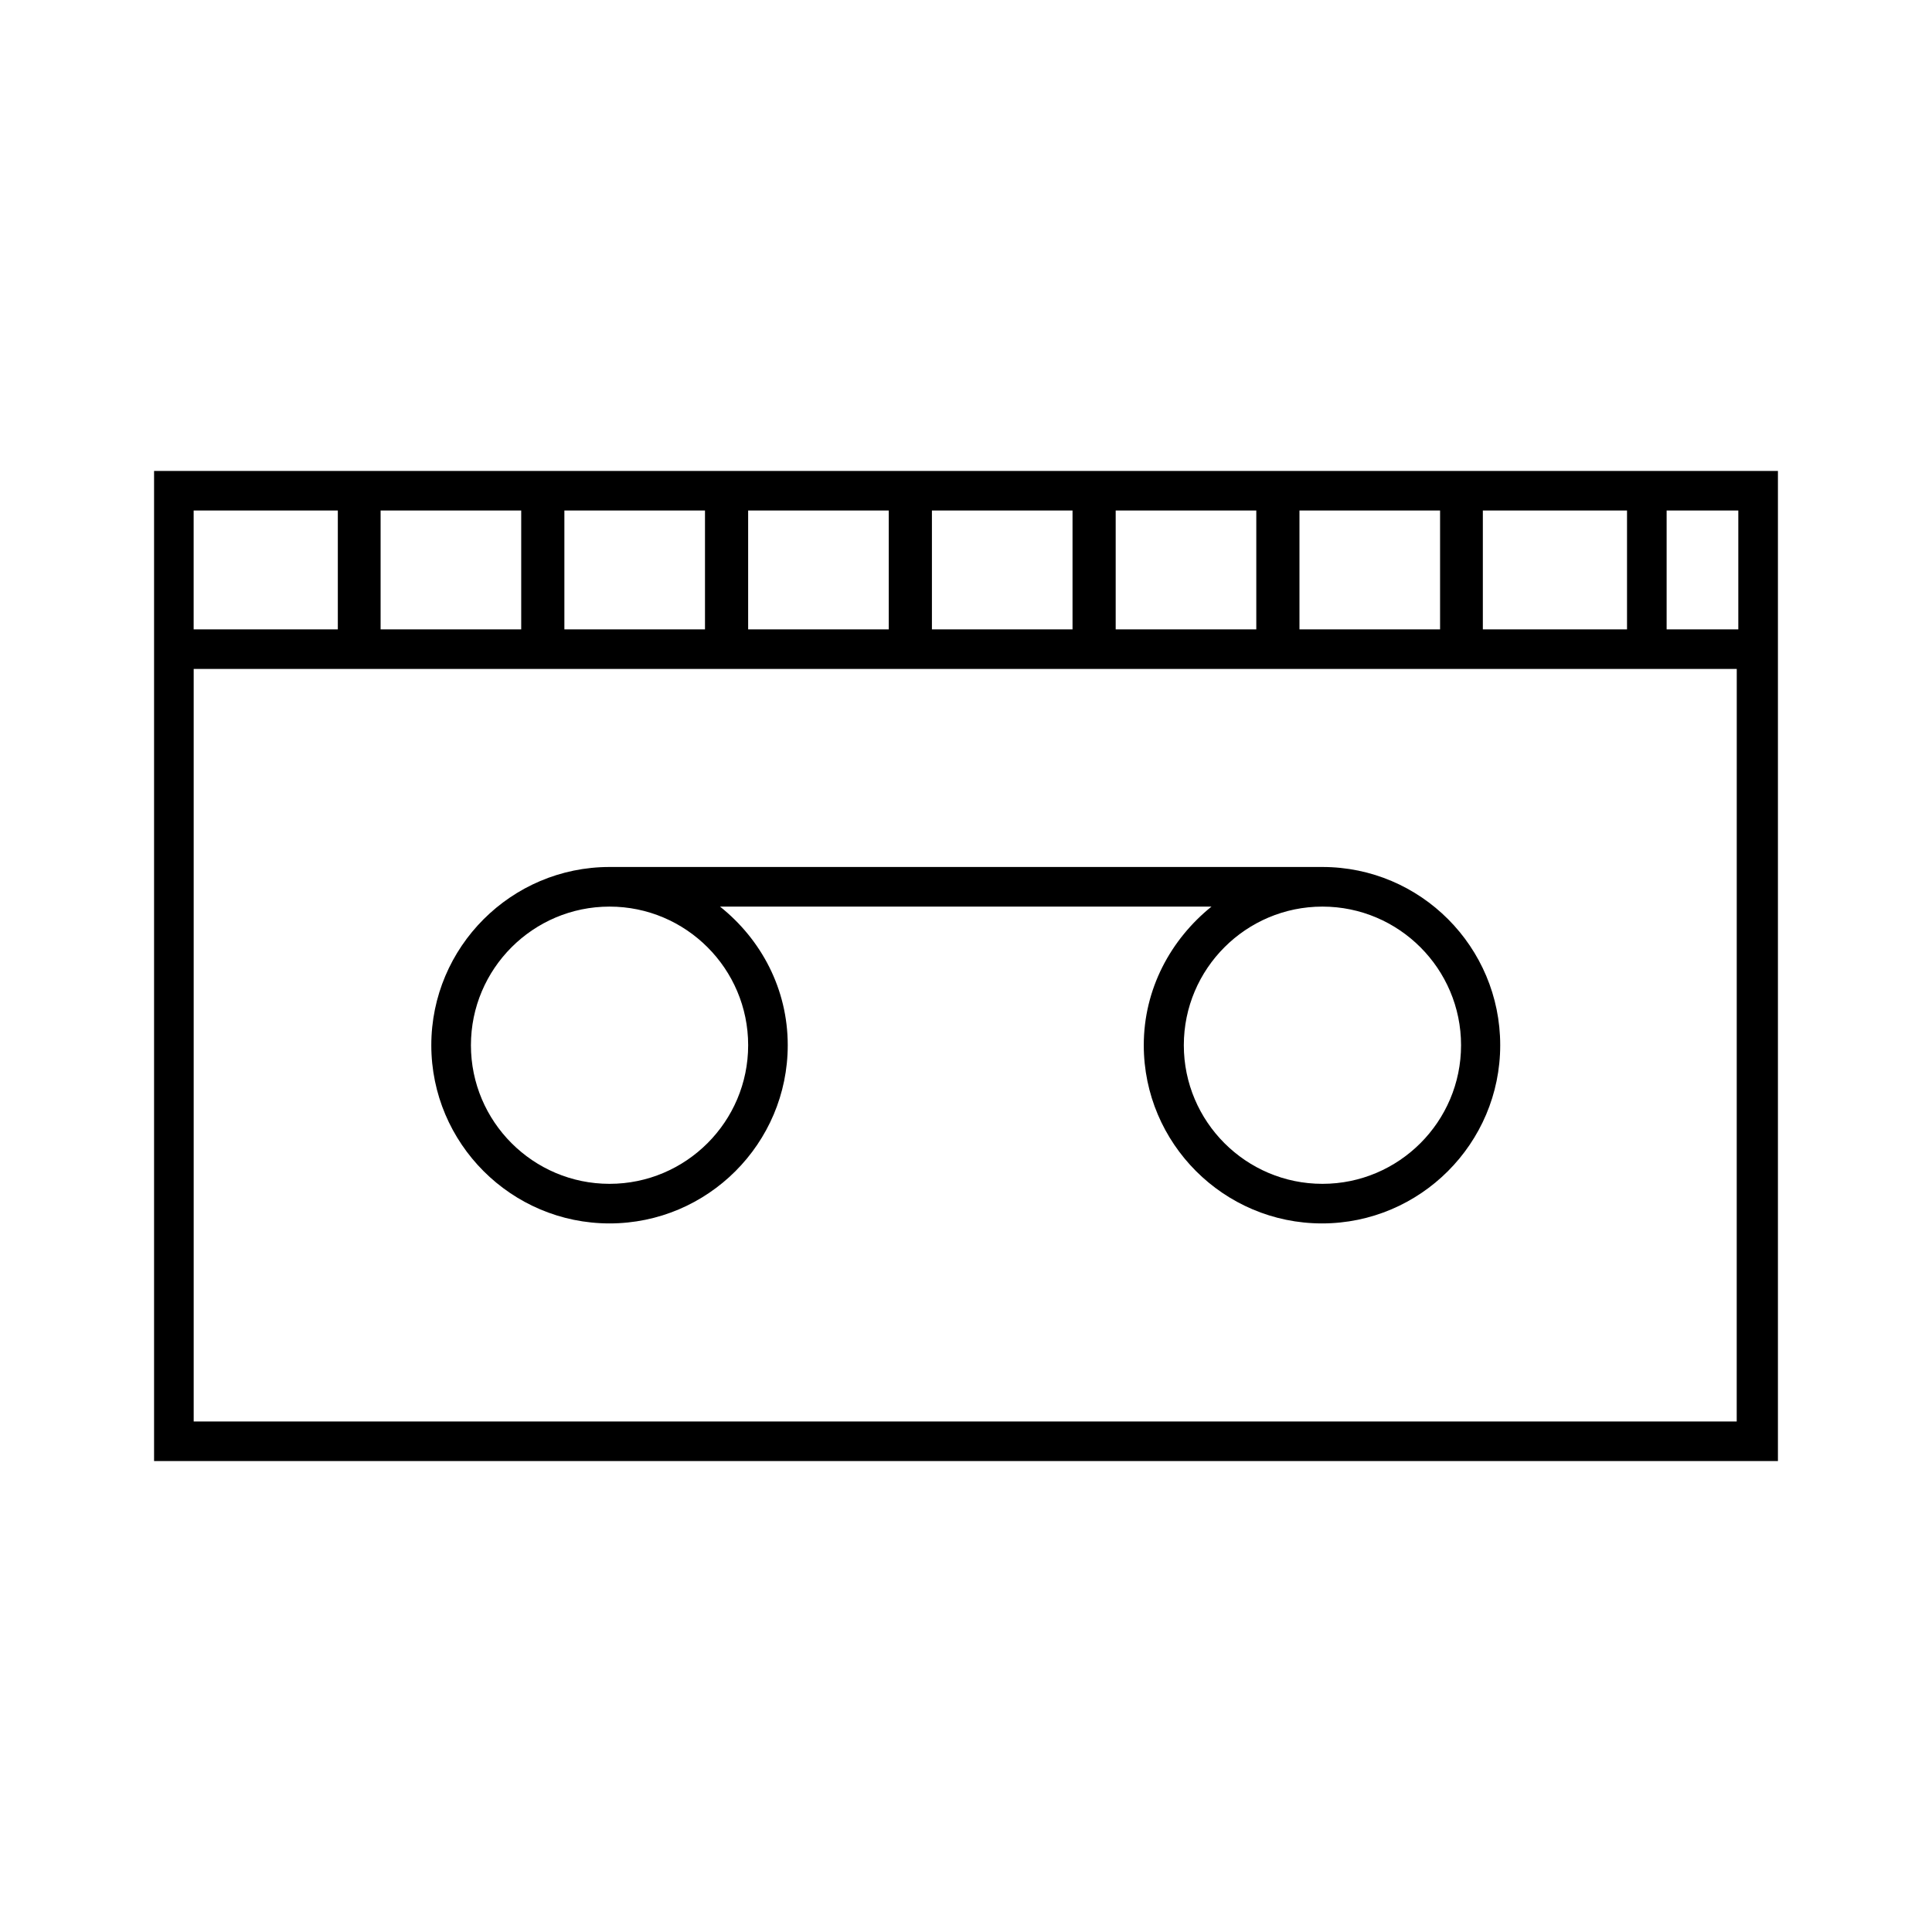
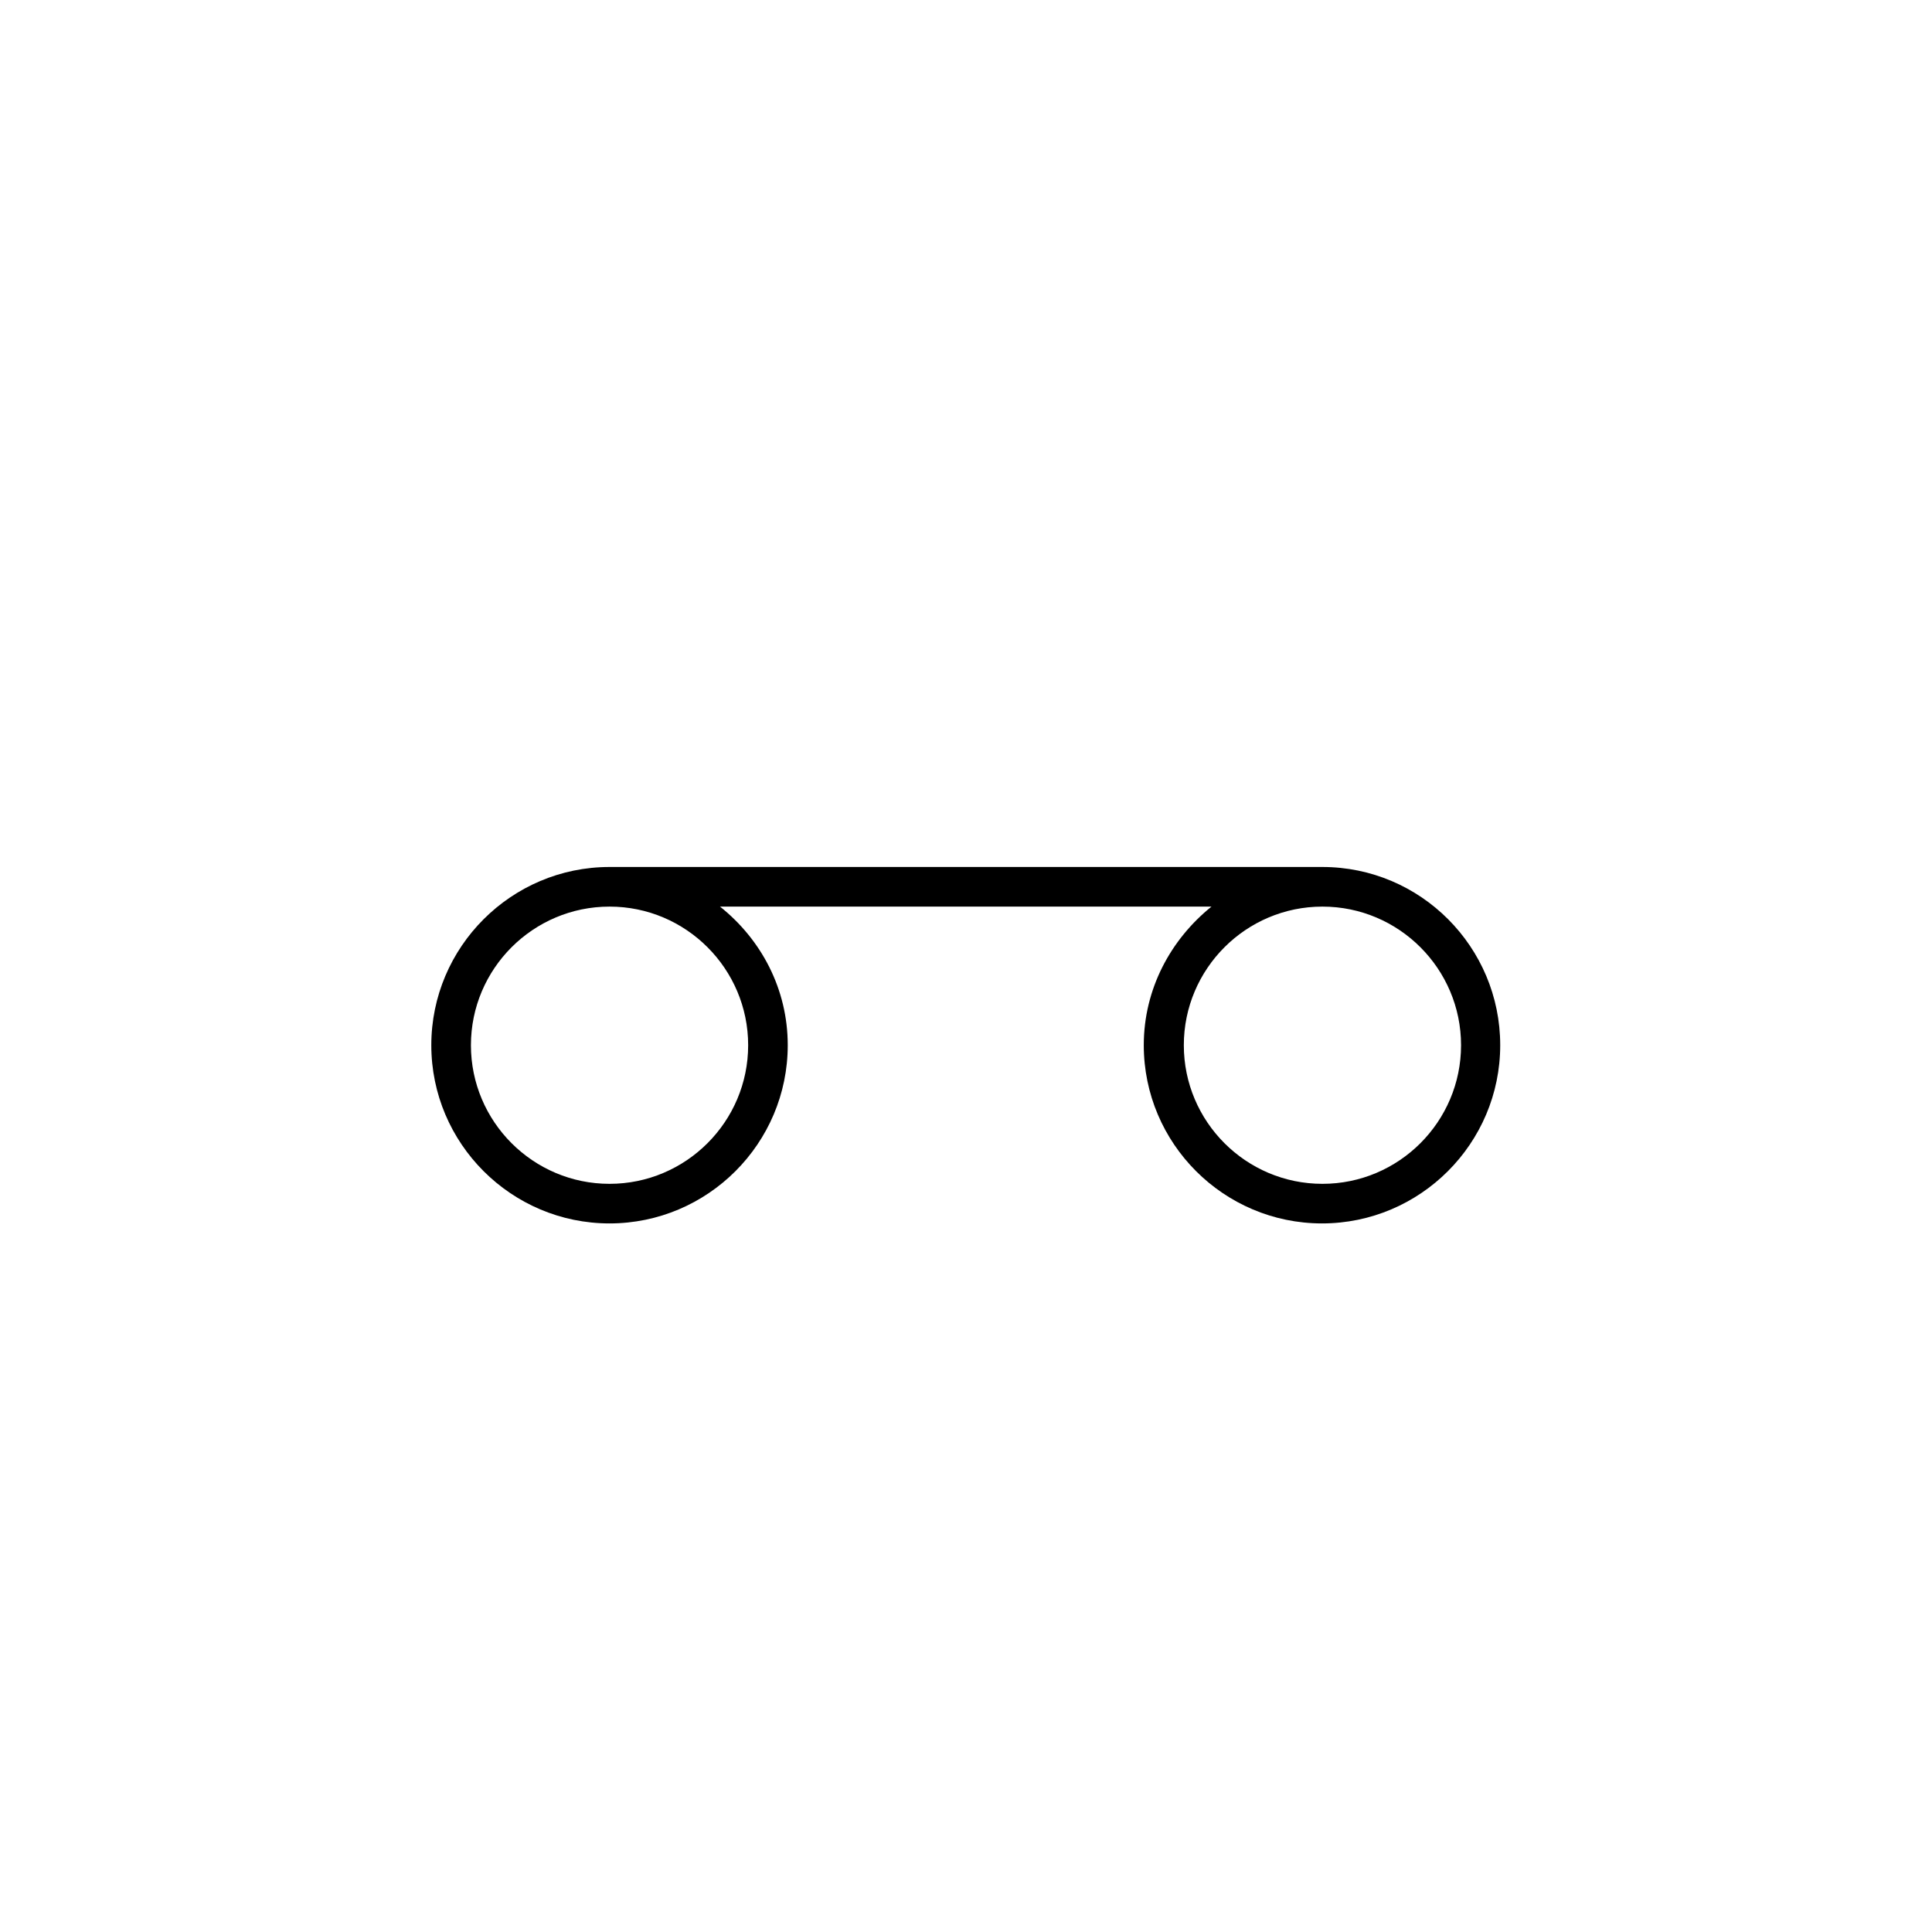
<svg xmlns="http://www.w3.org/2000/svg" fill="#000000" width="800px" height="800px" version="1.1" viewBox="144 144 512 512">
  <g>
    <path d="m494.46 373.76h-188.93c-26.031 0-47.23 21.203-47.23 47.23 0 26.031 21.203 47.23 47.23 47.23 26.031 0 47.23-21.203 47.23-47.23 0-14.906-7.031-28.023-17.949-36.734h130.25c-10.812 8.711-17.949 21.832-17.949 36.734 0 26.031 21.203 47.23 47.23 47.23 26.031 0 47.23-21.203 47.23-47.23 0.008-26.027-21.09-47.23-47.121-47.23zm-152.19 47.234c0 20.258-16.48 36.734-36.734 36.734-20.258 0-36.734-16.48-36.734-36.734 0-20.258 16.48-36.734 36.734-36.734 20.258-0.004 36.734 16.477 36.734 36.734zm152.19 36.734c-20.258 0-36.734-16.48-36.734-36.734 0-20.258 16.48-36.734 36.734-36.734 20.258 0 36.734 16.48 36.734 36.734 0.004 20.254-16.477 36.734-36.734 36.734z" />
-     <path d="m536.97 268.8h-352.14v262.4h430.34v-262.4zm0 10.496h38.207v31.488h-38.207zm-48.598 0h37.262v31.488h-37.262zm-48.703 0h37.262v31.488h-37.262zm-48.699 0h37.262v31.488h-37.262zm-48.703 0h37.262v31.488h-37.262zm-48.699 0h37.262v31.488h-37.262zm-48.703 0h37.262v31.488h-37.262zm-49.543 0h38.207v31.488h-38.207zm409.35 241.41h-409.34v-199.43h408.93l-0.012 199.43zm0-209.92h-18.996v-31.488h18.996z" />
  </g>
</svg>